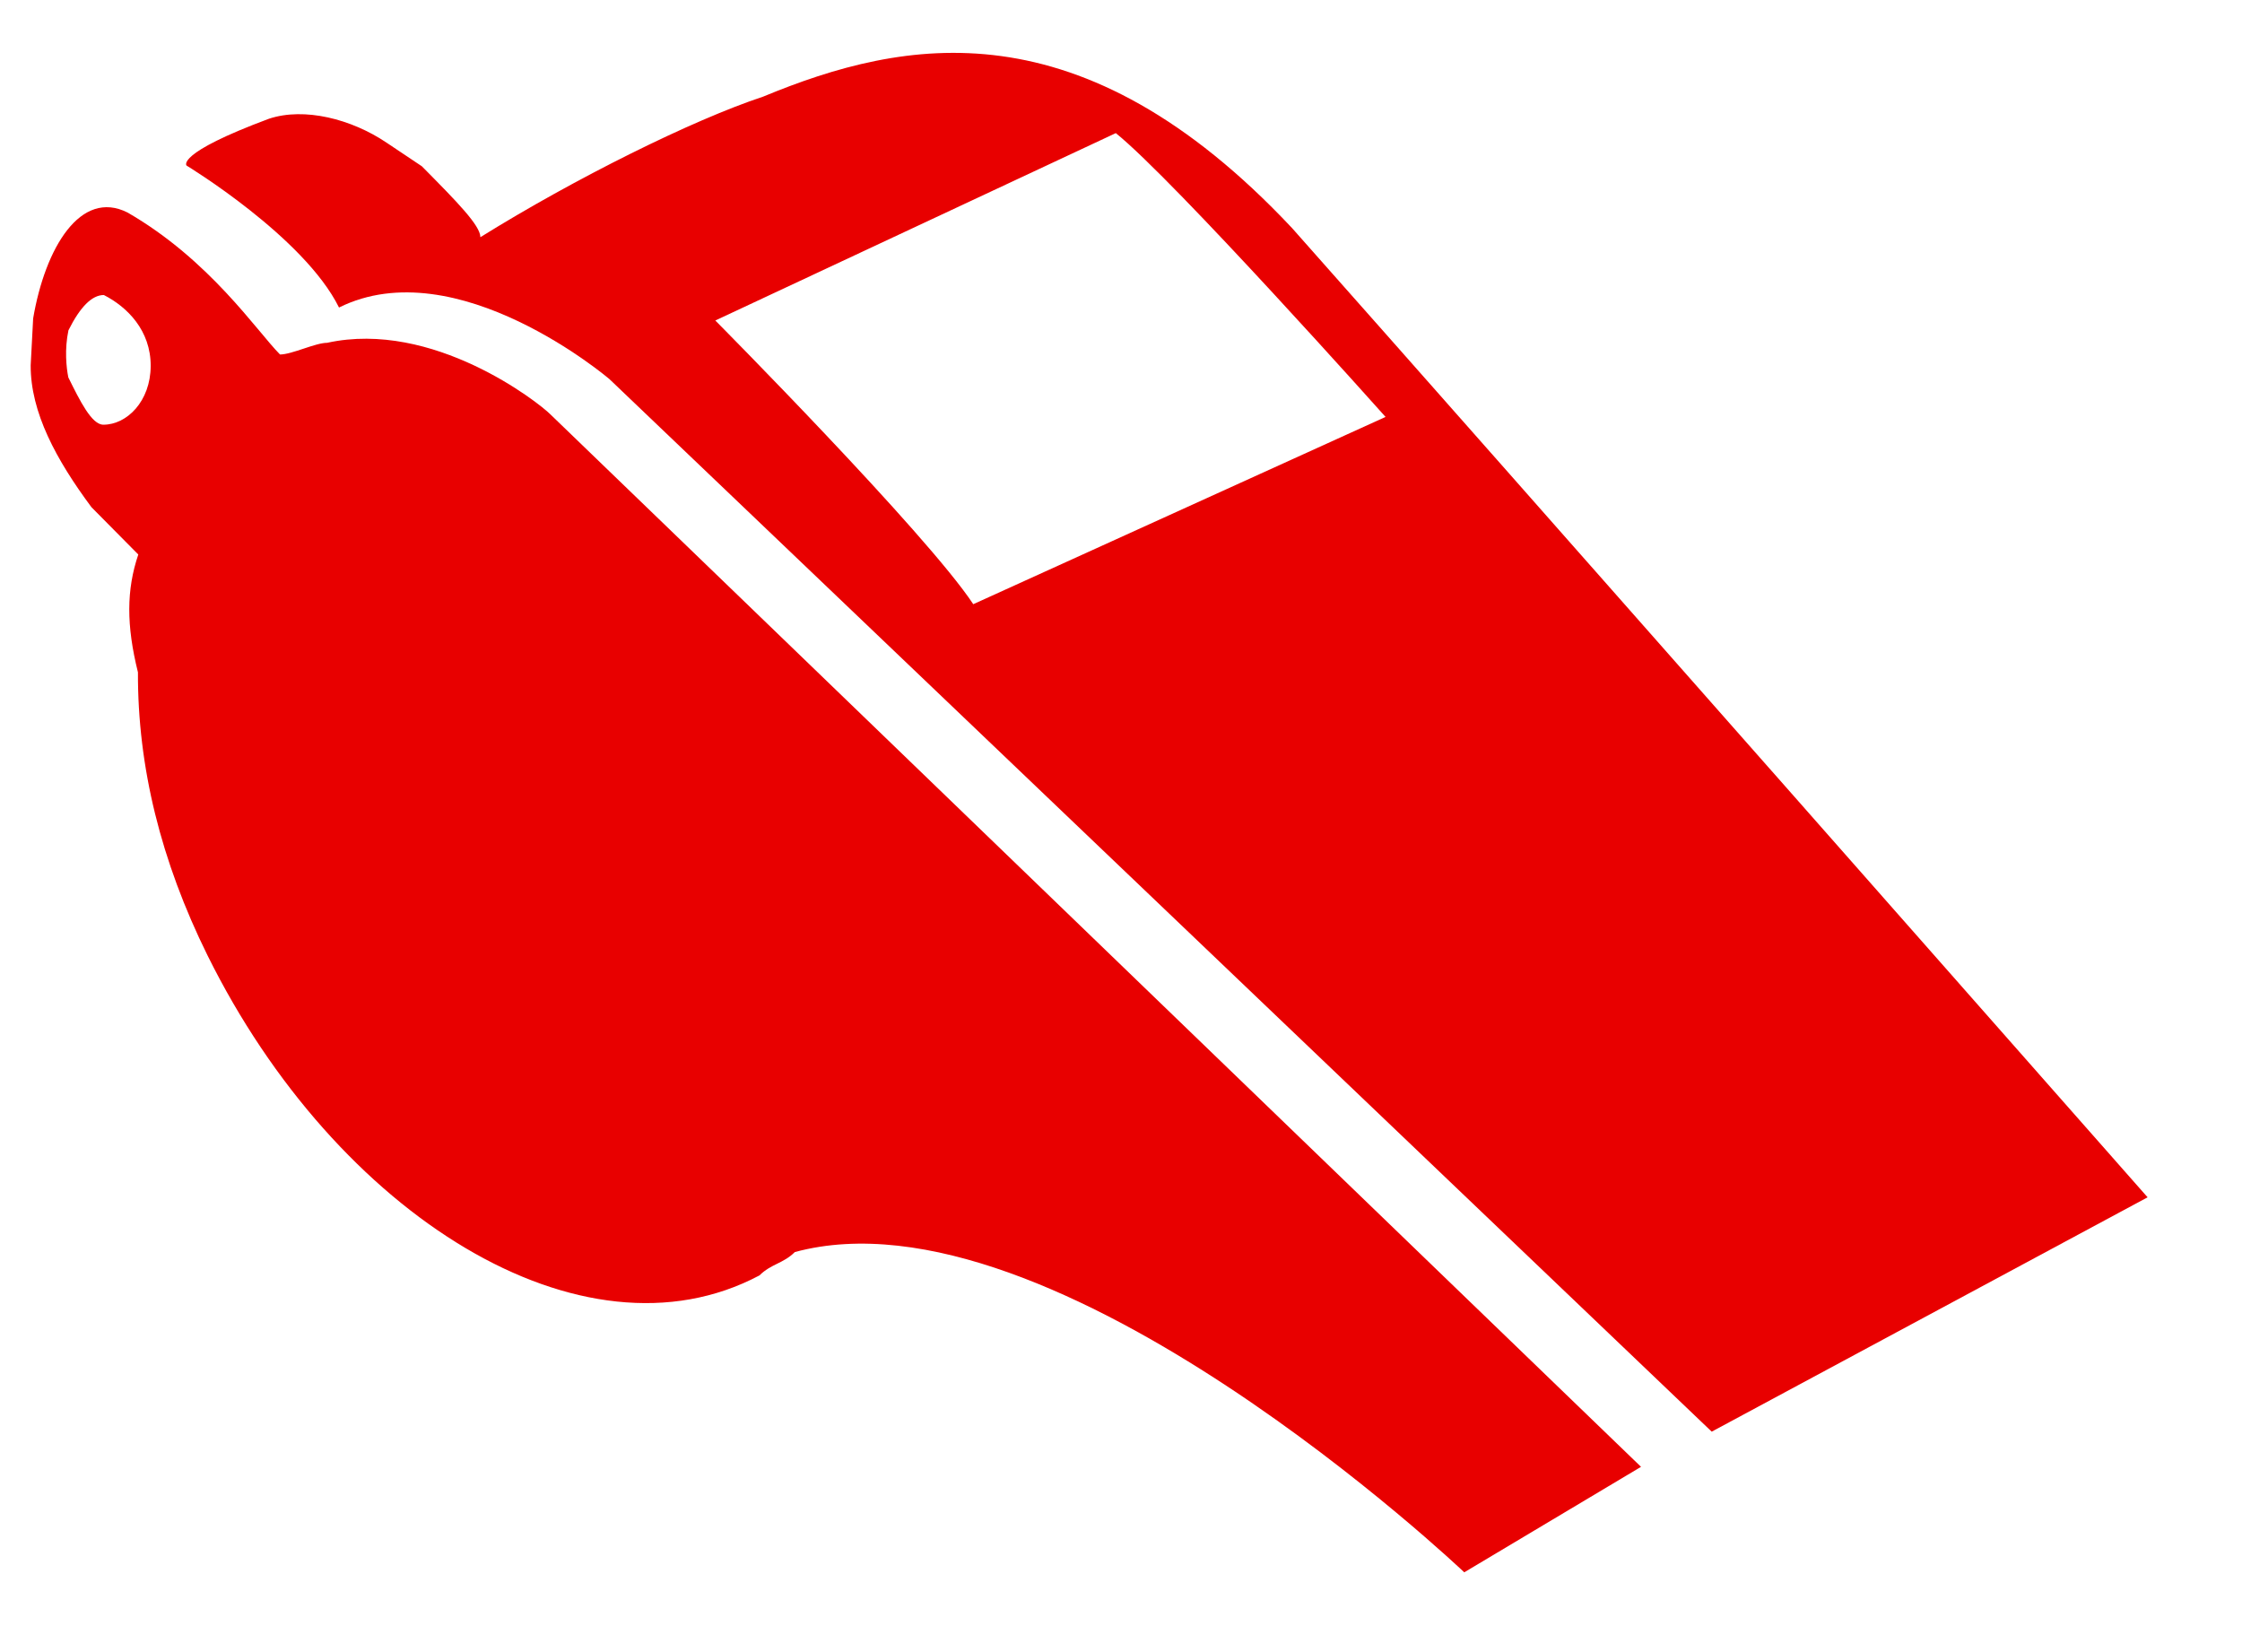
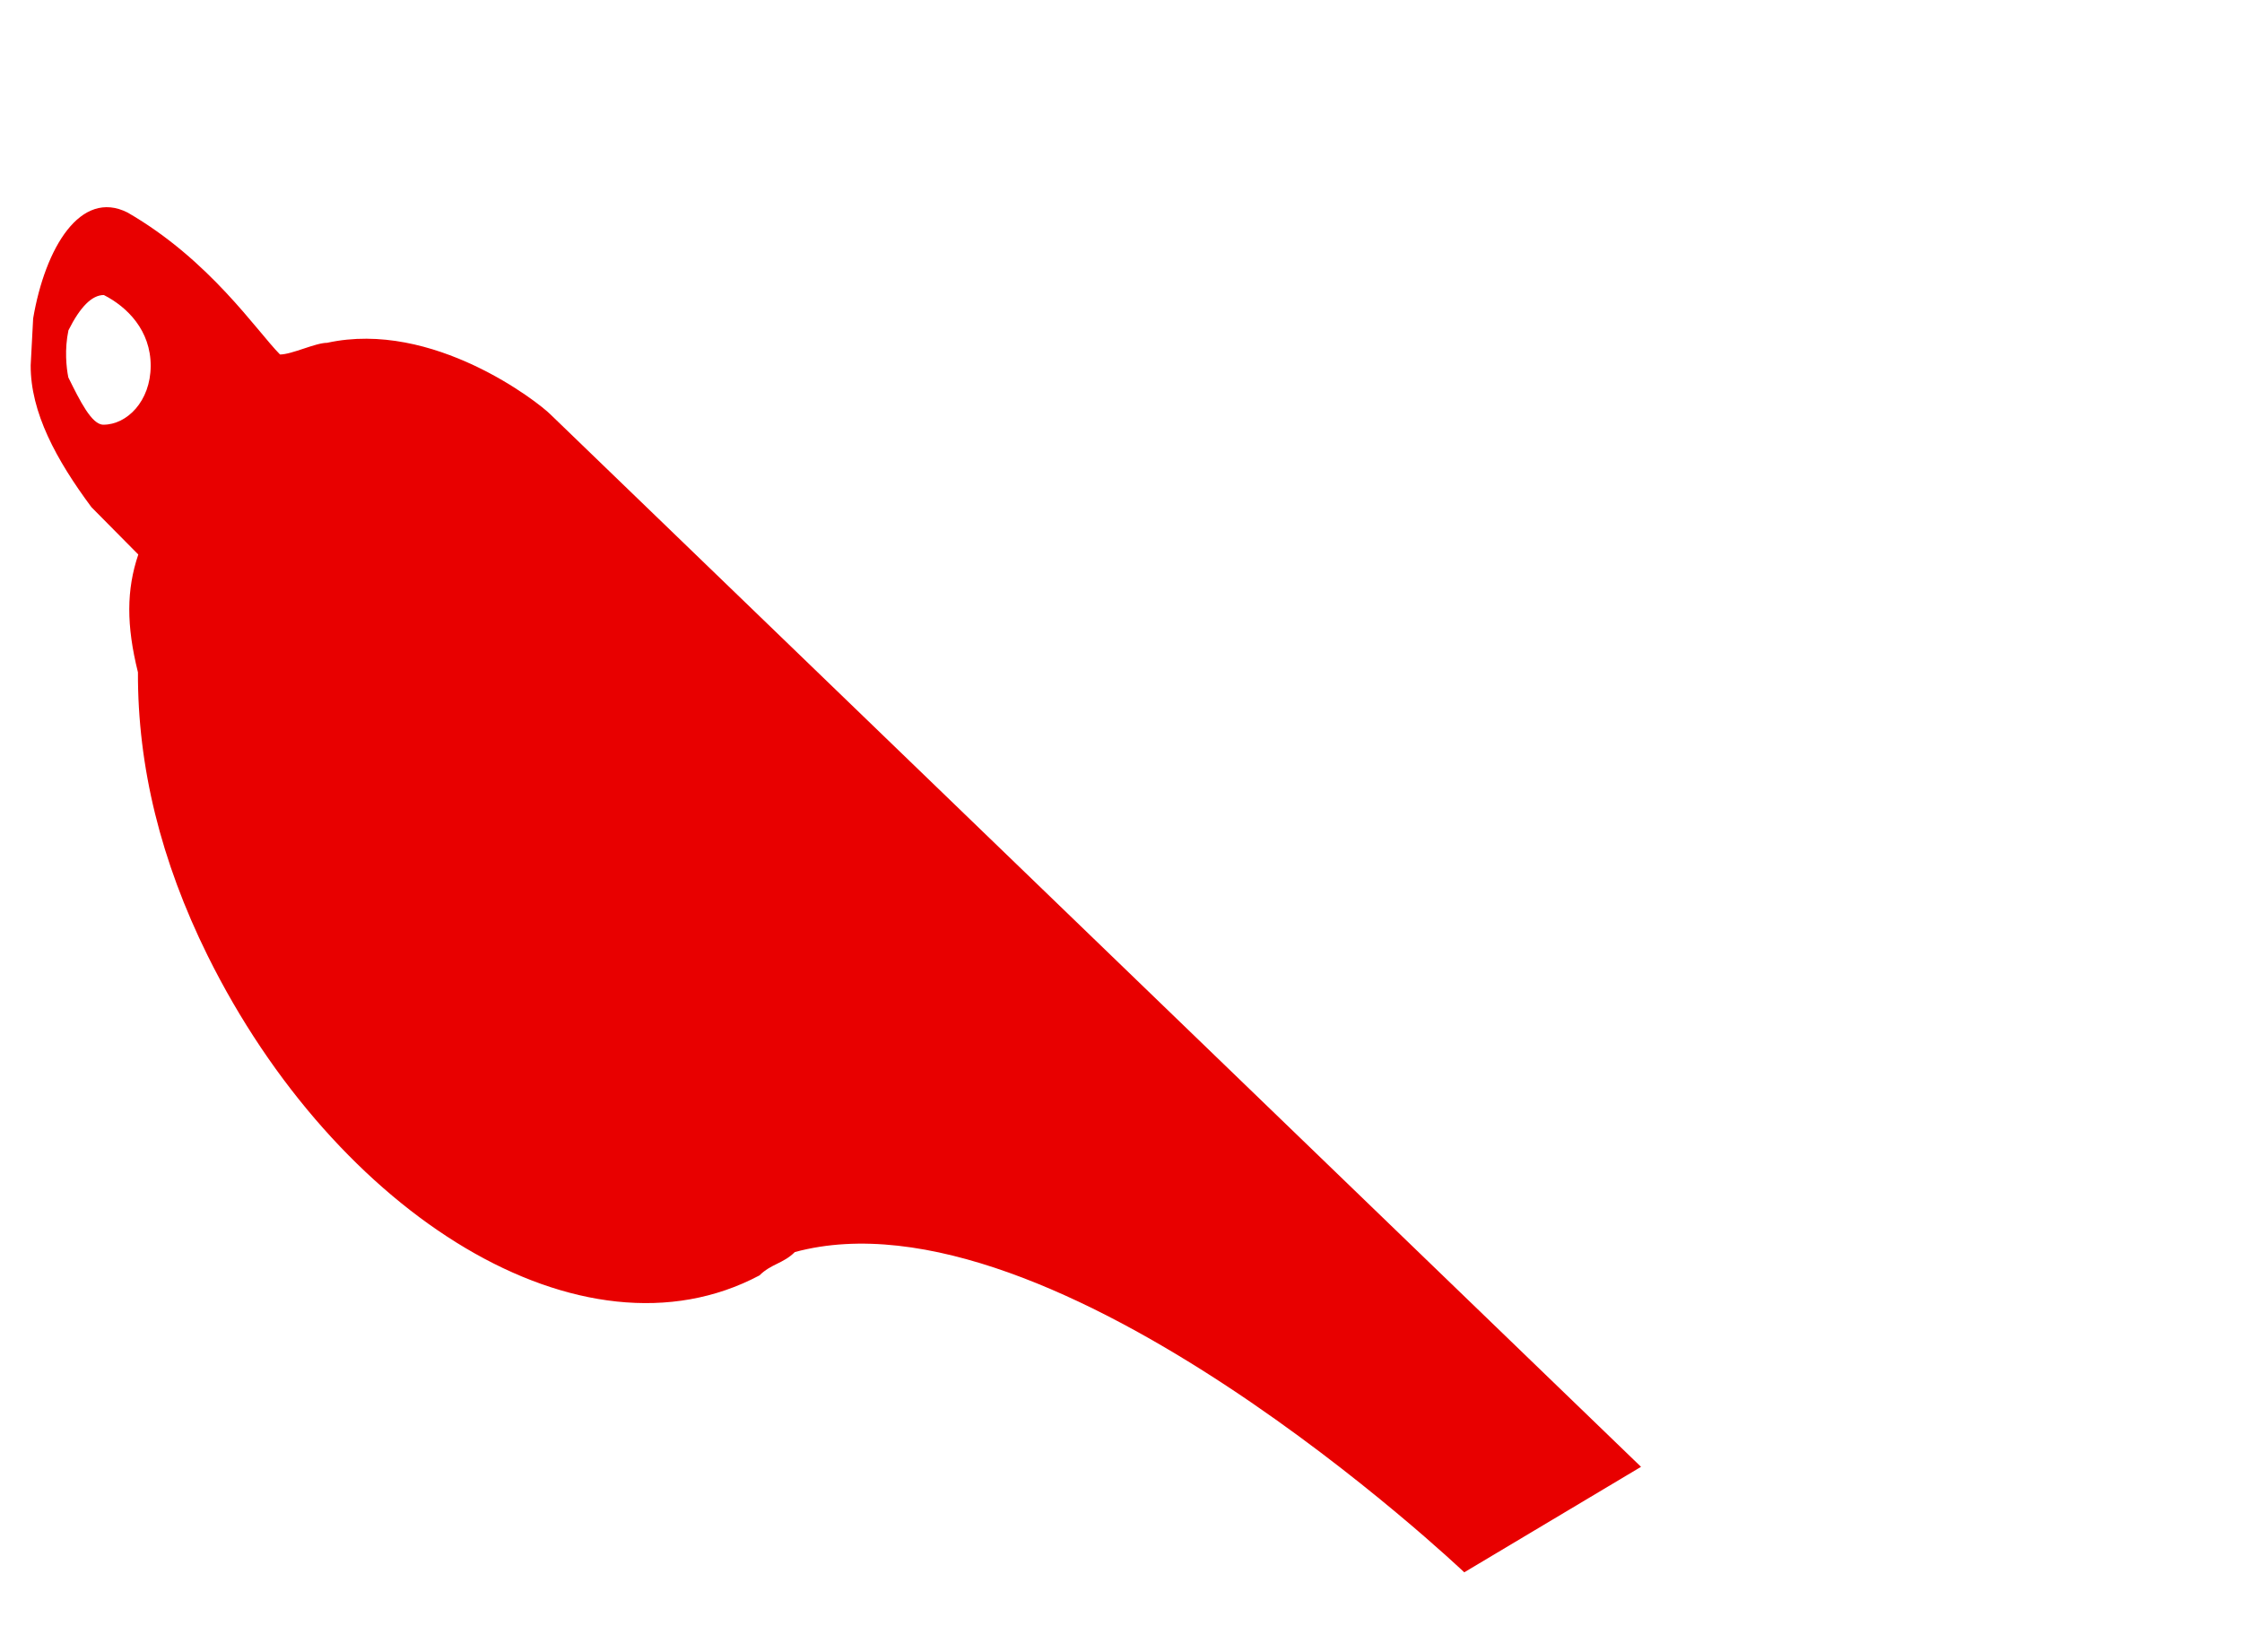
<svg xmlns="http://www.w3.org/2000/svg" width="19" height="14" viewBox="0 0 19 14" fill="none">
-   <path d="M3.276 1.209C2.978 1.008 2.579 0.907 2.28 1.006C1.482 1.303 1.581 1.403 1.581 1.403C1.581 1.403 2.576 2.006 2.873 2.606C3.871 2.11 5.164 3.212 5.164 3.212L14.506 12.132L18.2 10.146C18.2 10.146 12.638 3.835 10.949 1.932C9.161 0.028 7.665 0.323 6.467 0.819C5.868 1.017 4.87 1.513 4.071 2.01C4.071 1.911 3.873 1.71 3.575 1.409L3.276 1.209ZM6.062 2.716L9.456 1.128C9.954 1.529 11.742 3.533 11.742 3.533L8.248 5.12C7.851 4.519 6.062 2.716 6.062 2.716Z" fill="#E80000" />
  <path d="M0.26 3.095C0.258 3.494 0.477 3.897 0.775 4.298C0.973 4.498 1.073 4.598 1.172 4.699C1.071 4.998 1.07 5.298 1.169 5.697C1.166 6.497 1.363 7.296 1.759 8.097C2.849 10.298 4.938 11.603 6.436 10.808C6.536 10.709 6.636 10.709 6.736 10.61C8.93 10.017 12.409 13.324 12.409 13.324L13.907 12.43L4.664 3.511C4.565 3.411 3.67 2.708 2.772 2.905C2.673 2.905 2.473 3.004 2.373 3.004C2.175 2.804 1.778 2.203 1.081 1.801C0.683 1.6 0.383 2.099 0.281 2.698L0.26 3.095ZM0.579 3.198C0.562 3.114 0.546 2.961 0.58 2.799C0.68 2.599 0.78 2.5 0.88 2.5C1.079 2.601 1.278 2.801 1.277 3.101C1.276 3.4 1.076 3.599 0.876 3.599C0.777 3.599 0.678 3.398 0.579 3.198Z" fill="#E80000" />
</svg>